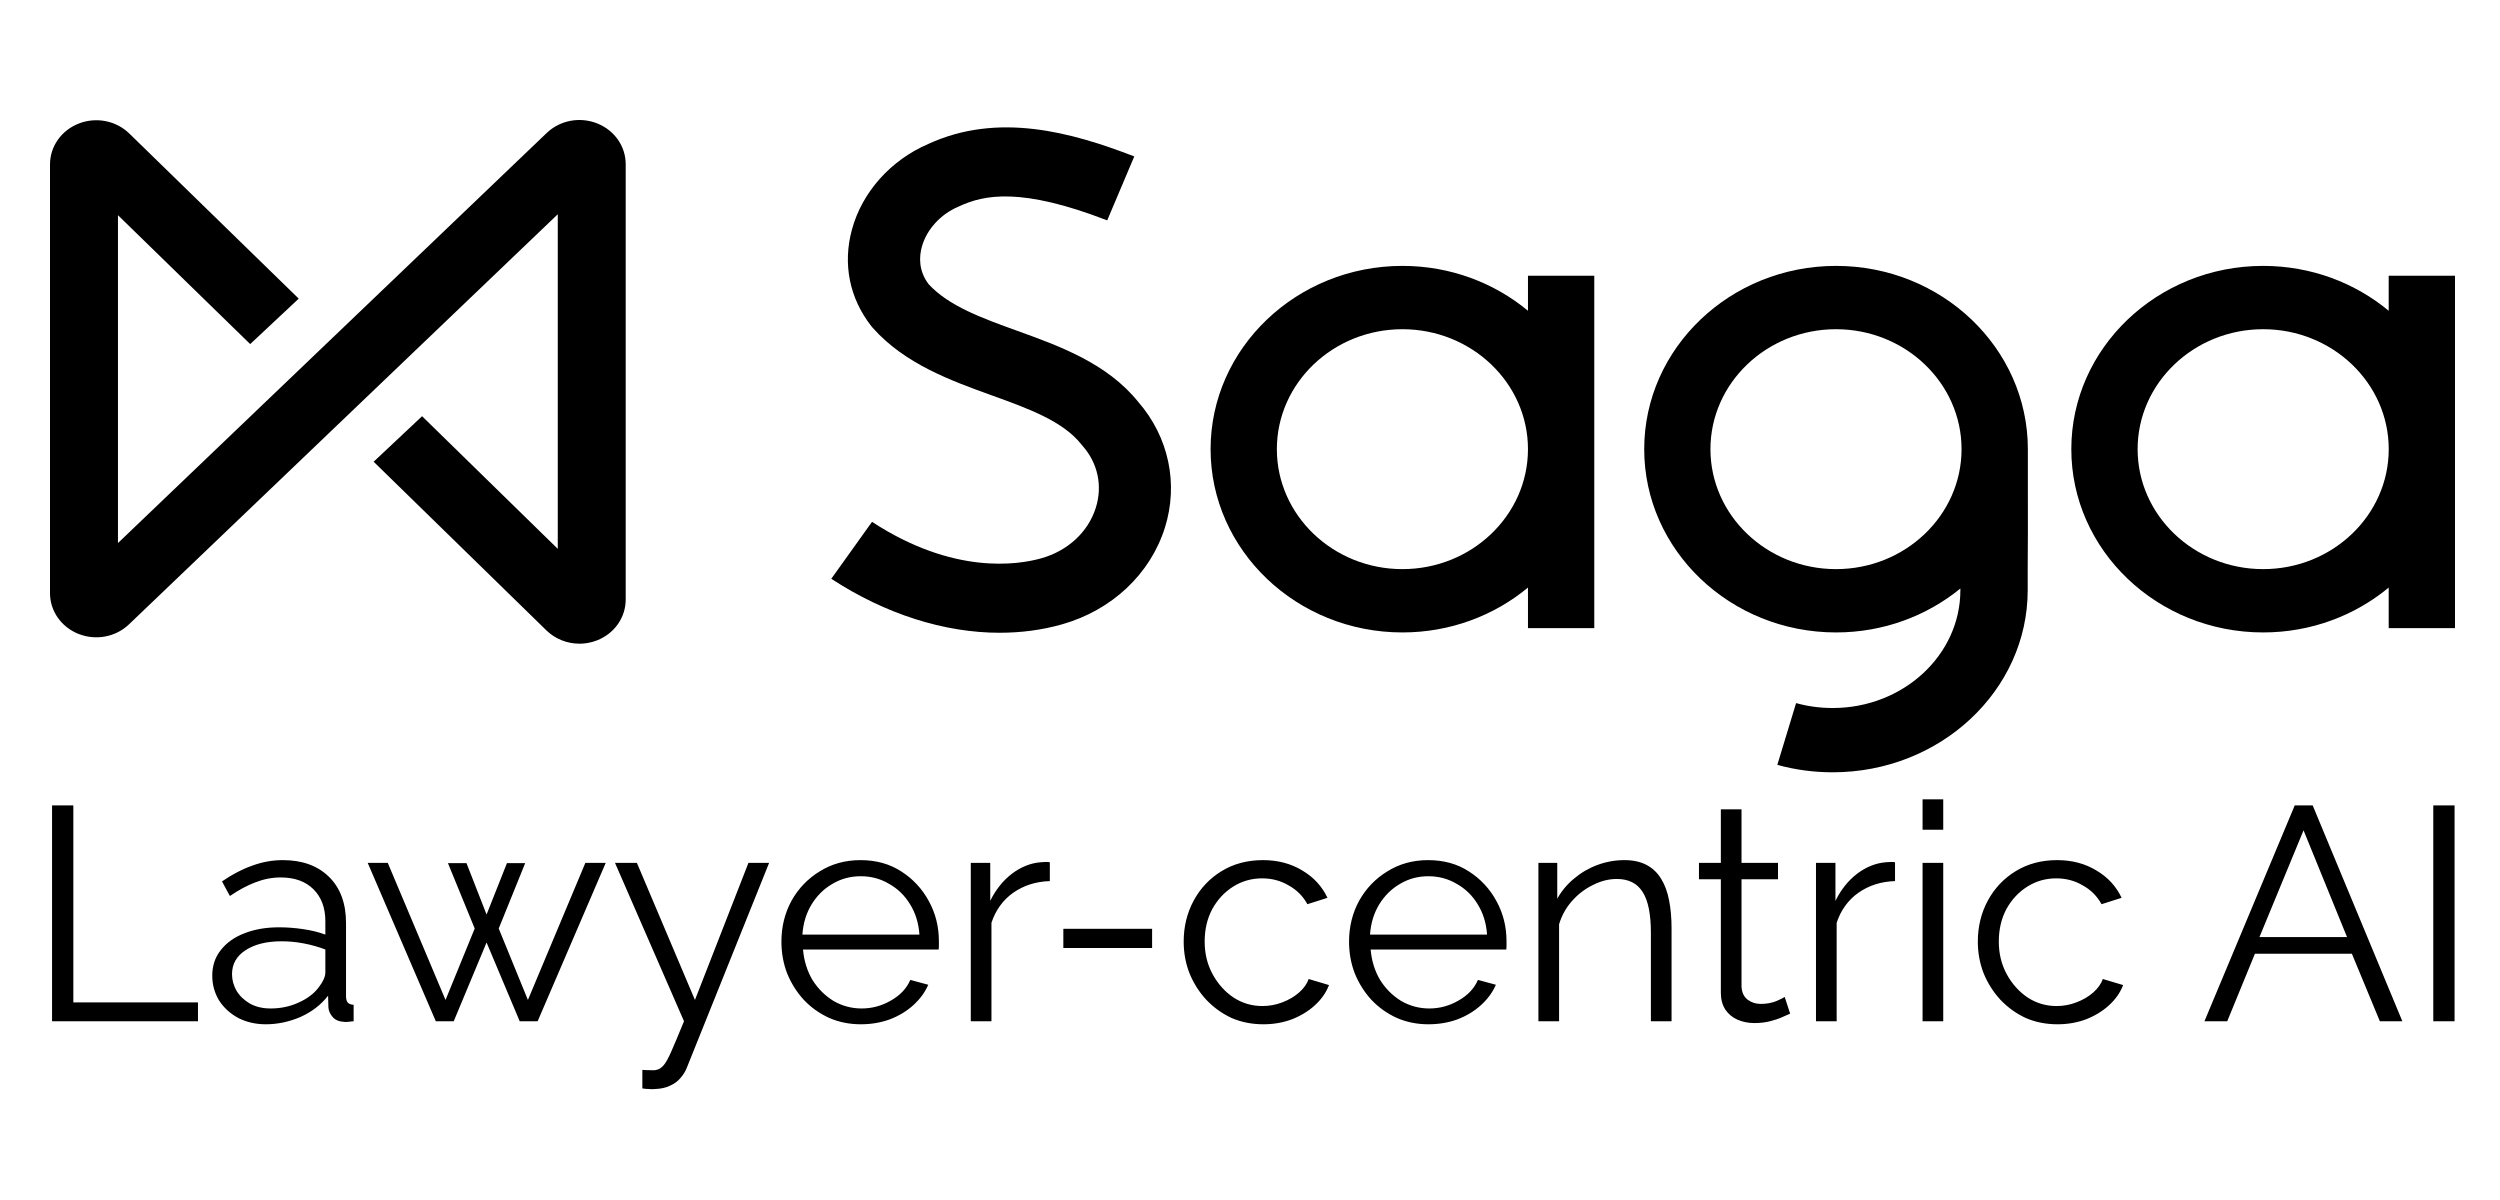
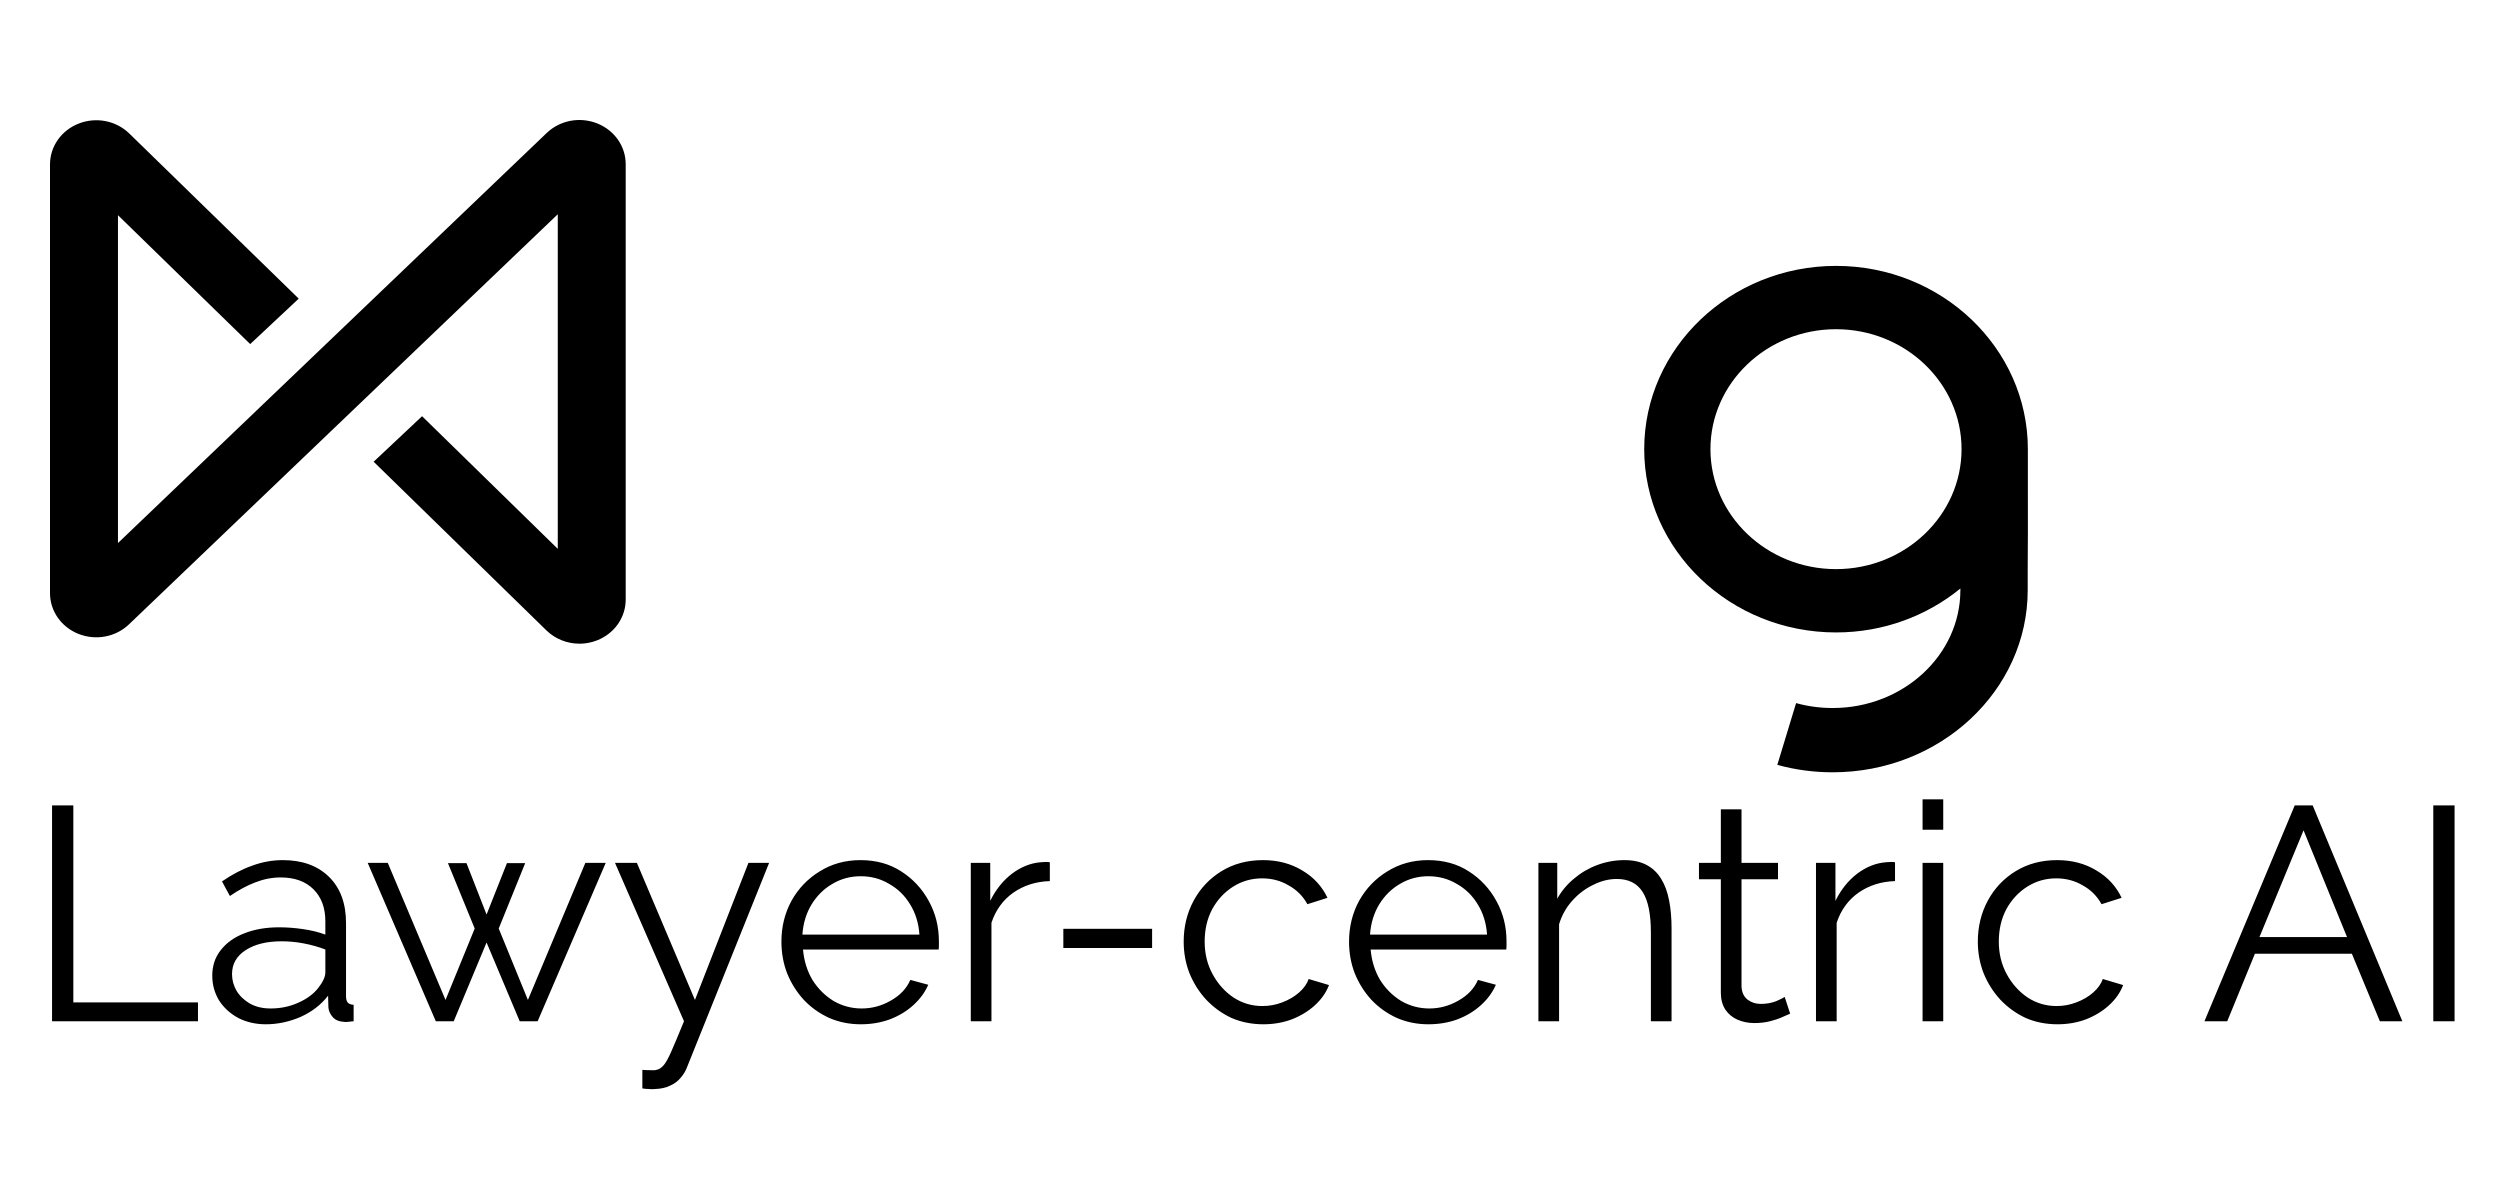
<svg xmlns="http://www.w3.org/2000/svg" width="500" height="240" viewBox="0 0 500 240" fill="none">
  <rect width="500" height="240" fill="white" />
  <path d="M405.572 99.131C405.572 96.082 405.565 93.01 405.572 89.851C405.572 89.851 405.572 89.839 405.572 89.833C405.572 69.622 388.361 53.178 367.207 53.178C346.052 53.178 328.842 69.622 328.842 89.833C328.842 110.044 346.052 126.488 367.207 126.488C376.69 126.488 385.375 123.171 392.075 117.702V118.037C392.075 131.03 380.62 141.602 366.543 141.602C364.029 141.602 361.566 141.273 359.217 140.62L355.465 152.973C359.032 153.96 362.759 154.46 366.543 154.46C388.048 154.46 405.54 138.12 405.54 118.037V113.745C405.585 108.739 405.585 103.85 405.572 99.131ZM367.2 113.824C353.353 113.824 342.089 103.063 342.089 89.833C342.089 76.603 353.353 65.842 367.2 65.842C381.048 65.842 392.311 76.603 392.311 89.833C392.311 103.063 381.048 113.824 367.2 113.824Z" fill="black" />
-   <path d="M305.594 62.153C298.862 56.568 290.081 53.178 280.483 53.178C259.329 53.178 242.118 69.622 242.118 89.833C242.118 110.044 259.329 126.488 280.483 126.488C290.081 126.488 298.855 123.098 305.594 117.513V125.622H318.855V55.148H305.594V62.153ZM280.483 113.824C266.635 113.824 255.372 103.063 255.372 89.833C255.372 76.603 266.635 65.842 280.483 65.842C294.331 65.842 305.594 76.603 305.594 89.833C305.594 103.063 294.331 113.824 280.483 113.824Z" fill="black" />
-   <path d="M477.739 55.148V62.153C471.007 56.568 462.226 53.178 452.629 53.178C431.474 53.178 414.263 69.622 414.263 89.833C414.263 110.044 431.474 126.488 452.629 126.488C462.226 126.488 471.001 123.098 477.739 117.513V125.622H491V55.148H477.739ZM452.635 113.824C438.787 113.824 427.524 103.063 427.524 89.833C427.524 76.603 438.787 65.842 452.635 65.842C466.483 65.842 477.746 76.603 477.746 89.833C477.746 103.063 466.483 113.824 452.635 113.824Z" fill="black" />
-   <path d="M199.969 126.555C188.891 126.555 177.11 122.848 166.256 115.757L174.405 104.368C190.645 114.977 203.491 113.001 208.258 111.66C213.568 110.166 217.639 106.392 219.158 101.563C220.542 97.155 219.579 92.638 216.503 89.156L216.267 88.876C212.566 84.206 205.667 81.718 198.367 79.078C190.211 76.133 180.971 72.798 174.551 65.573L174.277 65.244C169.899 59.672 168.515 52.806 170.384 45.923C172.42 38.43 178.119 32.041 185.642 28.797C199.611 22.359 214.308 26.437 226.854 31.285L221.442 44.076C204.283 37.442 196.855 38.93 191.858 41.253L191.635 41.35C188.086 42.862 185.298 45.941 184.36 49.392C183.843 51.288 183.671 54.099 185.7 56.806C189.726 61.208 196.408 63.622 203.472 66.171C211.896 69.213 221.442 72.658 227.658 80.395C233.746 87.388 235.737 96.771 232.98 105.533C230.051 114.843 222.329 122.08 212.33 124.89C208.373 126.006 204.219 126.549 199.962 126.549L199.969 126.555Z" fill="black" />
  <path d="M115.874 128.743C117.061 128.743 118.255 128.524 119.397 128.079C122.887 126.713 125.14 123.5 125.14 119.897V32.845C125.14 29.254 122.894 26.047 119.422 24.675C115.951 23.304 111.994 24.06 109.34 26.596L23.592 108.611V43.039L50.037 68.817L59.743 59.727L25.858 26.7C23.197 24.121 19.24 23.346 15.743 24.712C12.259 26.078 10 29.291 10 32.894V118.617C10 122.208 12.24 125.408 15.711 126.786C19.183 128.158 23.146 127.408 25.8 124.866L111.554 42.85V109.77L84.414 83.242L74.727 92.345L109.295 126.091C111.075 127.817 113.456 128.737 115.881 128.737L115.874 128.743Z" fill="black" />
  <path d="M10.411 204.248V161.08H14.667V200.479H39.595V204.248H10.411ZM42.453 195.128C42.453 193.142 43.021 191.44 44.156 190.021C45.291 188.562 46.851 187.447 48.837 186.677C50.864 185.867 53.195 185.461 55.829 185.461C57.37 185.461 58.971 185.583 60.633 185.826C62.294 186.069 63.774 186.434 65.071 186.92V184.245C65.071 181.57 64.281 179.442 62.7 177.861C61.119 176.28 58.93 175.49 56.133 175.49C54.431 175.49 52.749 175.814 51.087 176.463C49.465 177.071 47.763 177.983 45.98 179.199L44.399 176.28C46.466 174.862 48.493 173.808 50.479 173.119C52.465 172.389 54.492 172.024 56.559 172.024C60.45 172.024 63.531 173.139 65.8 175.368C68.07 177.598 69.205 180.678 69.205 184.61V199.263C69.205 199.83 69.327 200.256 69.57 200.54C69.813 200.783 70.198 200.925 70.725 200.965V204.248C70.279 204.289 69.894 204.329 69.57 204.37C69.246 204.411 69.003 204.411 68.841 204.37C67.827 204.329 67.057 204.005 66.53 203.397C66.003 202.789 65.719 202.141 65.679 201.452L65.618 199.141C64.199 200.965 62.355 202.384 60.085 203.397C57.815 204.37 55.505 204.856 53.154 204.856C51.127 204.856 49.283 204.431 47.621 203.58C46 202.688 44.723 201.512 43.791 200.053C42.899 198.553 42.453 196.912 42.453 195.128ZM63.672 197.56C64.118 196.993 64.463 196.446 64.706 195.919C64.949 195.392 65.071 194.926 65.071 194.52V189.9C63.693 189.373 62.254 188.967 60.754 188.684C59.295 188.4 57.815 188.258 56.316 188.258C53.357 188.258 50.965 188.846 49.141 190.021C47.317 191.197 46.405 192.798 46.405 194.824C46.405 196 46.709 197.115 47.317 198.168C47.925 199.182 48.817 200.033 49.992 200.722C51.168 201.371 52.546 201.695 54.127 201.695C56.113 201.695 57.957 201.31 59.66 200.54C61.403 199.769 62.74 198.776 63.672 197.56ZM117.073 172.572H121.147L107.527 204.248H103.94L97.313 188.501L90.746 204.248H87.159L73.54 172.572H77.553L89.105 199.992L94.942 185.704L89.591 172.632H93.3L97.313 182.908L101.387 172.632H105.035L99.745 185.704L105.582 199.992L117.073 172.572ZM128.471 213.976C129.039 214.017 129.586 214.037 130.113 214.037C130.64 214.078 131.025 214.057 131.268 213.976C131.755 213.895 132.221 213.612 132.667 213.125C133.113 212.639 133.639 211.707 134.247 210.328C134.855 208.95 135.707 206.924 136.801 204.248L122.999 172.572H127.377L138.99 199.992L149.691 172.572H153.825L137.409 213.429C137.125 214.199 136.7 214.909 136.132 215.557C135.565 216.246 134.855 216.773 134.004 217.138C133.194 217.543 132.18 217.766 130.964 217.807C130.599 217.847 130.214 217.847 129.809 217.807C129.444 217.807 128.998 217.766 128.471 217.685V213.976ZM172.152 204.856C169.883 204.856 167.775 204.431 165.829 203.58C163.884 202.688 162.202 201.492 160.783 199.992C159.364 198.452 158.25 196.689 157.439 194.703C156.669 192.717 156.284 190.589 156.284 188.319C156.284 185.36 156.952 182.644 158.29 180.172C159.668 177.699 161.553 175.733 163.944 174.274C166.336 172.774 169.052 172.024 172.092 172.024C175.213 172.024 177.928 172.774 180.239 174.274C182.59 175.774 184.434 177.76 185.772 180.232C187.109 182.664 187.778 185.34 187.778 188.258C187.778 188.582 187.778 188.907 187.778 189.231C187.778 189.515 187.758 189.737 187.717 189.9H160.6C160.803 192.169 161.431 194.196 162.485 195.98C163.58 197.723 164.978 199.121 166.68 200.175C168.423 201.188 170.308 201.695 172.335 201.695C174.402 201.695 176.348 201.168 178.172 200.114C180.036 199.06 181.333 197.682 182.063 195.98L185.65 196.952C185.002 198.452 184.008 199.81 182.671 201.026C181.333 202.242 179.752 203.195 177.928 203.884C176.145 204.532 174.22 204.856 172.152 204.856ZM160.479 186.92H183.887C183.725 184.61 183.096 182.583 182.002 180.84C180.948 179.097 179.55 177.74 177.807 176.767C176.104 175.753 174.22 175.247 172.152 175.247C170.085 175.247 168.2 175.753 166.498 176.767C164.796 177.74 163.397 179.118 162.303 180.901C161.249 182.644 160.641 184.651 160.479 186.92ZM209.965 176.22C207.209 176.301 204.777 177.071 202.669 178.53C200.602 179.989 199.142 181.996 198.291 184.549V204.248H194.157V172.572H198.048V180.172C199.142 177.942 200.581 176.139 202.365 174.76C204.189 173.382 206.114 172.612 208.141 172.45C208.546 172.409 208.891 172.389 209.174 172.389C209.499 172.389 209.762 172.409 209.965 172.45V176.22ZM212.668 189.596V185.765H230.421V189.596H212.668ZM252.666 204.856C250.356 204.856 248.228 204.431 246.282 203.58C244.377 202.688 242.695 201.472 241.236 199.932C239.817 198.391 238.703 196.628 237.892 194.642C237.122 192.656 236.737 190.548 236.737 188.319C236.737 185.319 237.406 182.583 238.743 180.111C240.081 177.638 241.945 175.672 244.337 174.213C246.728 172.754 249.485 172.024 252.606 172.024C255.565 172.024 258.179 172.713 260.449 174.092C262.719 175.429 264.401 177.253 265.495 179.564L261.482 180.84C260.591 179.219 259.334 177.963 257.713 177.071C256.132 176.139 254.369 175.672 252.423 175.672C250.315 175.672 248.39 176.22 246.647 177.314C244.904 178.408 243.506 179.908 242.452 181.813C241.439 183.718 240.932 185.887 240.932 188.319C240.932 190.71 241.459 192.879 242.513 194.824C243.567 196.77 244.965 198.331 246.708 199.506C248.451 200.641 250.376 201.208 252.484 201.208C253.862 201.208 255.179 200.965 256.436 200.479C257.733 199.992 258.848 199.344 259.78 198.533C260.753 197.682 261.401 196.77 261.726 195.797L265.799 197.013C265.232 198.513 264.279 199.871 262.942 201.087C261.645 202.262 260.104 203.195 258.321 203.884C256.578 204.532 254.693 204.856 252.666 204.856ZM285.678 204.856C283.408 204.856 281.3 204.431 279.354 203.58C277.409 202.688 275.727 201.492 274.308 199.992C272.889 198.452 271.775 196.689 270.964 194.703C270.194 192.717 269.809 190.589 269.809 188.319C269.809 185.36 270.478 182.644 271.815 180.172C273.193 177.699 275.078 175.733 277.47 174.274C279.861 172.774 282.577 172.024 285.617 172.024C288.738 172.024 291.454 172.774 293.764 174.274C296.115 175.774 297.959 177.76 299.297 180.232C300.634 182.664 301.303 185.34 301.303 188.258C301.303 188.582 301.303 188.907 301.303 189.231C301.303 189.515 301.283 189.737 301.242 189.9H274.126C274.328 192.169 274.956 194.196 276.01 195.98C277.105 197.723 278.503 199.121 280.206 200.175C281.948 201.188 283.833 201.695 285.86 201.695C287.927 201.695 289.873 201.168 291.697 200.114C293.561 199.06 294.858 197.682 295.588 195.98L299.175 196.952C298.527 198.452 297.534 199.81 296.196 201.026C294.858 202.242 293.278 203.195 291.454 203.884C289.67 204.532 287.745 204.856 285.678 204.856ZM274.004 186.92H297.412C297.25 184.61 296.622 182.583 295.527 180.84C294.473 179.097 293.075 177.74 291.332 176.767C289.63 175.753 287.745 175.247 285.678 175.247C283.61 175.247 281.726 175.753 280.023 176.767C278.321 177.74 276.922 179.118 275.828 180.901C274.774 182.644 274.166 184.651 274.004 186.92ZM334.312 204.248H330.178V186.556C330.178 182.827 329.631 180.111 328.536 178.408C327.442 176.665 325.719 175.794 323.368 175.794C321.747 175.794 320.146 176.199 318.565 177.01C316.984 177.78 315.586 178.854 314.37 180.232C313.194 181.57 312.343 183.11 311.816 184.853V204.248H307.682V172.572H311.451V179.746C312.303 178.206 313.417 176.868 314.795 175.733C316.174 174.558 317.734 173.646 319.477 172.997C321.22 172.349 323.024 172.024 324.888 172.024C326.631 172.024 328.111 172.349 329.327 172.997C330.543 173.646 331.515 174.578 332.245 175.794C332.975 176.969 333.502 178.408 333.826 180.111C334.15 181.773 334.312 183.637 334.312 185.704V204.248ZM358.032 202.728C357.708 202.85 357.201 203.073 356.512 203.397C355.823 203.721 354.992 204.005 354.019 204.248C353.046 204.492 351.992 204.613 350.857 204.613C349.682 204.613 348.567 204.39 347.513 203.944C346.5 203.499 345.689 202.83 345.081 201.938C344.473 201.006 344.169 199.871 344.169 198.533V175.855H339.792V172.572H344.169V161.871H348.304V172.572H355.6V175.855H348.304V197.378C348.385 198.513 348.79 199.364 349.52 199.932C350.29 200.499 351.161 200.783 352.134 200.783C353.269 200.783 354.303 200.6 355.235 200.236C356.167 199.83 356.735 199.547 356.937 199.384L358.032 202.728ZM379.005 176.22C376.249 176.301 373.817 177.071 371.709 178.53C369.642 179.989 368.183 181.996 367.332 184.549V204.248H363.197V172.572H367.089V180.172C368.183 177.942 369.622 176.139 371.405 174.76C373.229 173.382 375.155 172.612 377.181 172.45C377.587 172.409 377.931 172.389 378.215 172.389C378.539 172.389 378.803 172.409 379.005 172.45V176.22ZM384.513 204.248V172.572H388.648V204.248H384.513ZM384.513 165.944V159.864H388.648V165.944H384.513ZM411.495 204.856C409.184 204.856 407.056 204.431 405.111 203.58C403.205 202.688 401.523 201.472 400.064 199.932C398.645 198.391 397.531 196.628 396.72 194.642C395.95 192.656 395.565 190.548 395.565 188.319C395.565 185.319 396.234 182.583 397.571 180.111C398.909 177.638 400.773 175.672 403.165 174.213C405.556 172.754 408.313 172.024 411.434 172.024C414.393 172.024 417.007 172.713 419.277 174.092C421.547 175.429 423.229 177.253 424.323 179.564L420.311 180.84C419.419 179.219 418.162 177.963 416.541 177.071C414.96 176.139 413.197 175.672 411.251 175.672C409.144 175.672 407.218 176.22 405.475 177.314C403.732 178.408 402.334 179.908 401.28 181.813C400.267 183.718 399.76 185.887 399.76 188.319C399.76 190.71 400.287 192.879 401.341 194.824C402.395 196.77 403.793 198.331 405.536 199.506C407.279 200.641 409.204 201.208 411.312 201.208C412.69 201.208 414.008 200.965 415.264 200.479C416.561 199.992 417.676 199.344 418.608 198.533C419.581 197.682 420.229 196.77 420.554 195.797L424.627 197.013C424.06 198.513 423.107 199.871 421.77 201.087C420.473 202.262 418.932 203.195 417.149 203.884C415.406 204.532 413.521 204.856 411.495 204.856ZM458.947 161.08H462.534L480.47 204.248H475.971L470.377 190.751H450.982L445.449 204.248H440.889L458.947 161.08ZM469.404 187.407L460.71 166.066L451.894 187.407H469.404ZM486.658 204.248V161.08H490.914V204.248H486.658Z" fill="black" />
</svg>